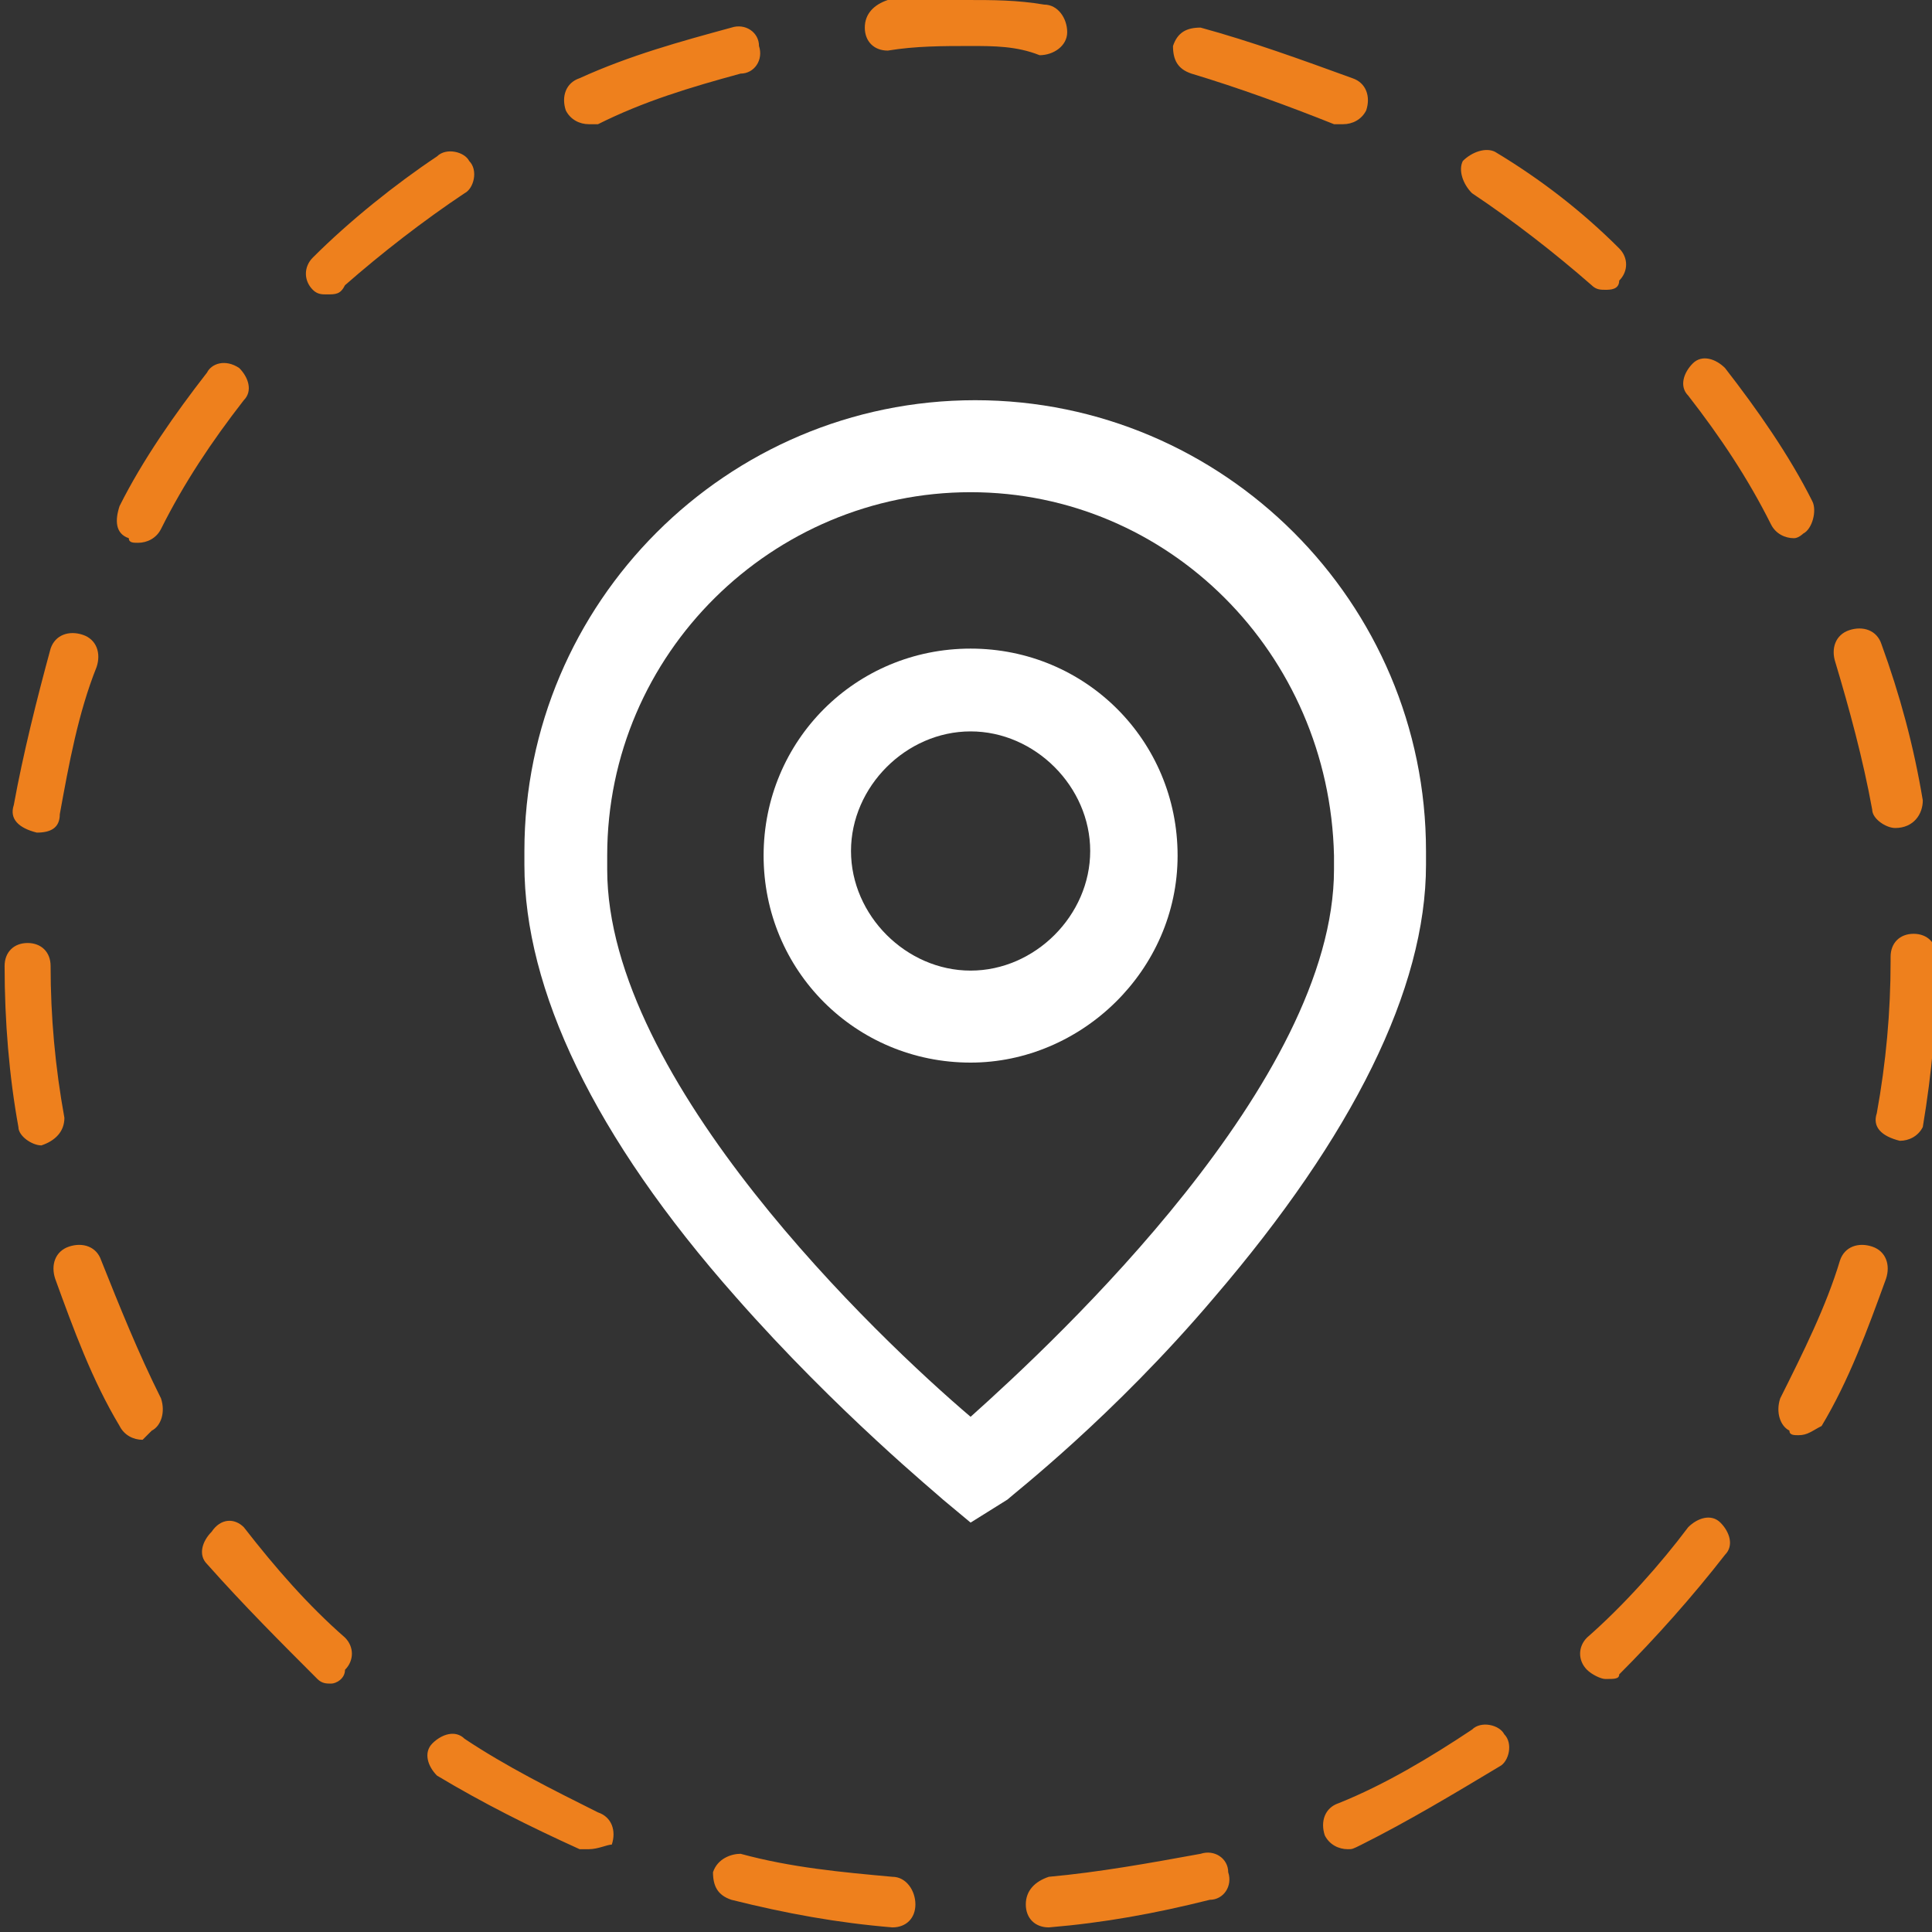
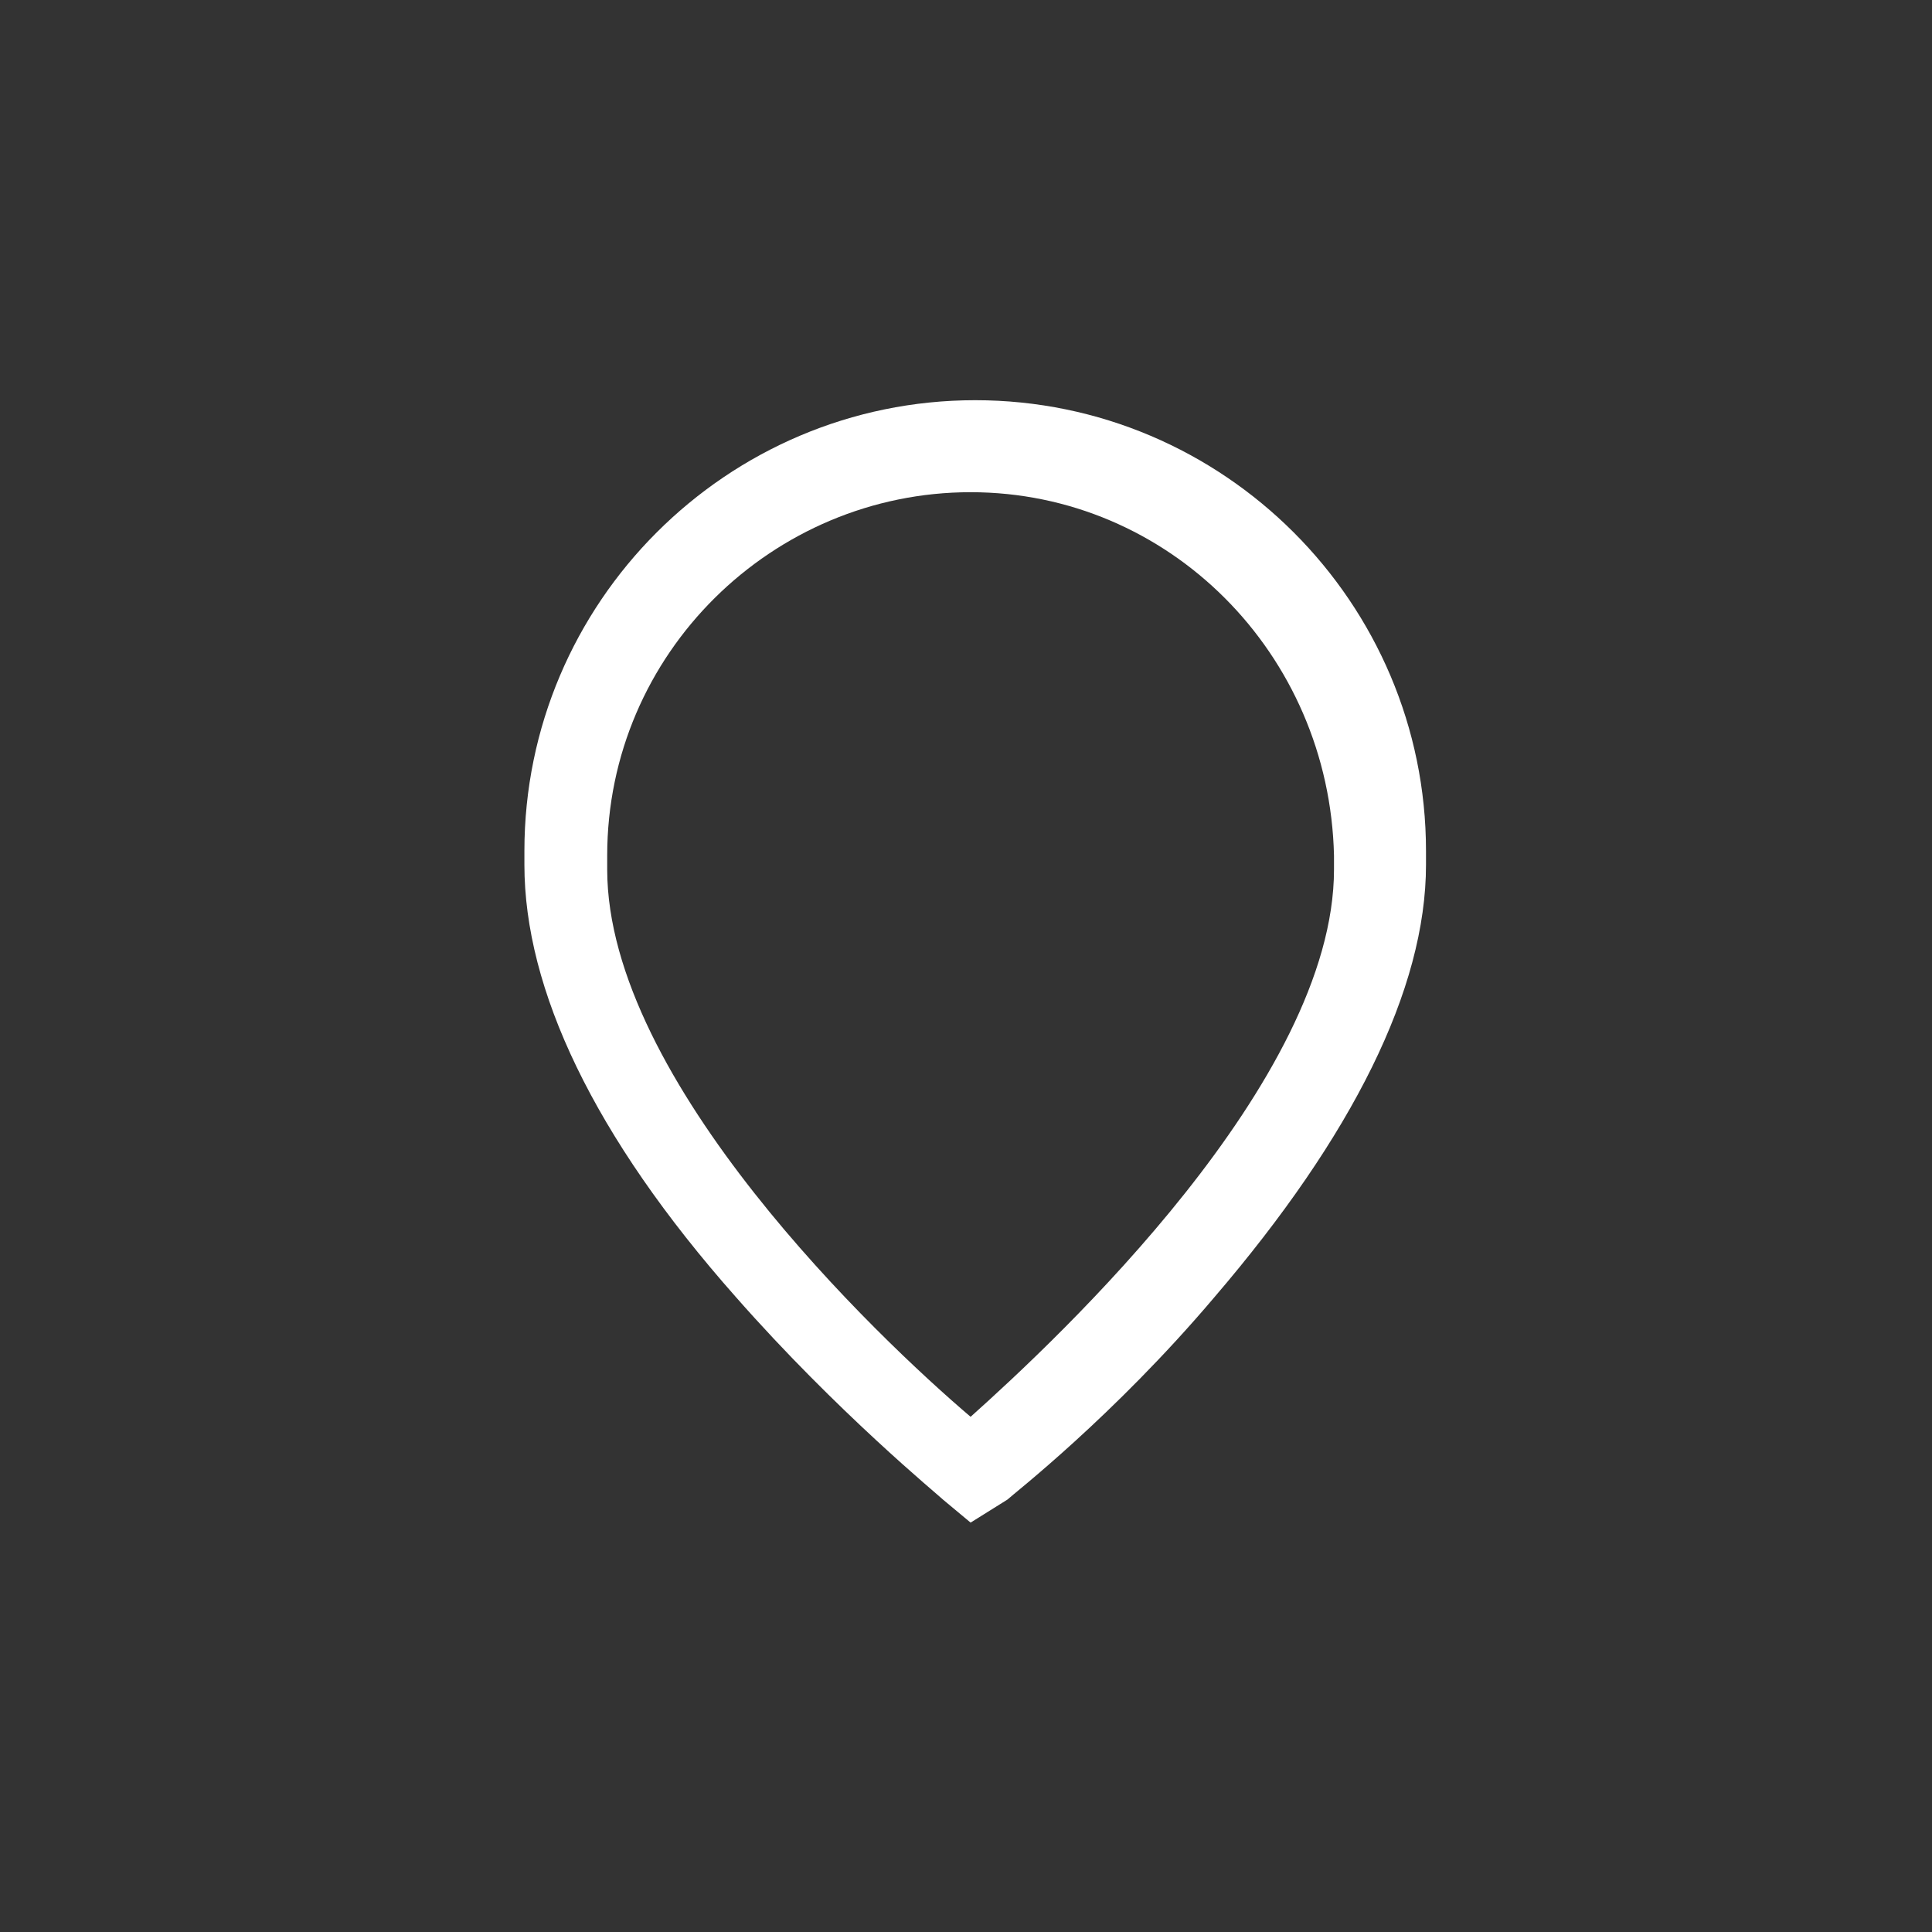
<svg xmlns="http://www.w3.org/2000/svg" version="1.1" id="Layer_1" x="0px" y="0px" viewBox="0 0 42 42" style="enable-background:new 0 0 42 42;" xml:space="preserve" width="42px" height="42px">
  <rect x="0" y="0" width="42" height="42" fill="#333333" stroke="none" />
  <style type="text/css">
	.st0{fill:#FFFFFF;}
	.st1{fill:#EE801D;}
</style>
  <g>
    <g>
      <g>
-         <path class="st0" d="M21.1,23.1c-2.5,0-4.5-2-4.5-4.5s2-4.5,4.5-4.5s4.5,2,4.5,4.5S23.5,23.1,21.1,23.1z M21.1,15.9     c-1.4,0-2.6,1.2-2.6,2.6c0,1.4,1.2,2.6,2.6,2.6c1.4,0,2.6-1.2,2.6-2.6C23.7,17.1,22.5,15.9,21.1,15.9z" />
-       </g>
+         </g>
      <g>
        <path class="st0" d="M21.1,33.1l-0.6-0.5c-0.1-0.1-2.3-1.9-4.5-4.4c-3.1-3.5-4.6-6.7-4.6-9.4v-0.3c0-5.4,4.4-9.8,9.8-9.8     s9.8,4.4,9.8,9.8v0.3c0,2.7-1.6,5.9-4.6,9.4c-2.2,2.6-4.4,4.3-4.5,4.4L21.1,33.1z M21.1,10.7c-4.3,0-7.9,3.5-7.9,7.9v0.3     c0,4.6,5.9,10.2,7.9,11.9c1.9-1.7,7.9-7.3,7.9-11.9v-0.3C28.9,14.2,25.4,10.7,21.1,10.7z" />
      </g>
    </g>
    <g>
-       <path class="st1" d="M19.4,41.9C19.4,41.9,19.4,41.9,19.4,41.9c-1.2-0.1-2.3-0.3-3.5-0.6c-0.3-0.1-0.4-0.3-0.4-0.6    c0.1-0.3,0.4-0.4,0.6-0.4c1.1,0.3,2.2,0.4,3.3,0.5c0.3,0,0.5,0.3,0.5,0.6C19.9,41.7,19.7,41.9,19.4,41.9z M22.8,41.9    c-0.3,0-0.5-0.2-0.5-0.5c0-0.3,0.2-0.5,0.5-0.6c1.1-0.1,2.2-0.3,3.3-0.5c0.3-0.1,0.6,0.1,0.6,0.4c0.1,0.3-0.1,0.6-0.4,0.6    C25.1,41.6,24,41.8,22.8,41.9C22.8,41.9,22.8,41.9,22.8,41.9z M12.8,40.2c-0.1,0-0.1,0-0.2,0c-1.1-0.5-2.1-1-3.1-1.6    c-0.2-0.2-0.3-0.5-0.1-0.7c0.2-0.2,0.5-0.3,0.7-0.1c0.9,0.6,1.9,1.1,2.9,1.6c0.3,0.1,0.4,0.4,0.3,0.7C13.2,40.1,13,40.2,12.8,40.2    z M29.3,40.2c-0.2,0-0.4-0.1-0.5-0.3c-0.1-0.3,0-0.6,0.3-0.7c1-0.4,2-1,2.9-1.6c0.2-0.2,0.6-0.1,0.7,0.1c0.2,0.2,0.1,0.6-0.1,0.7    c-1,0.6-2,1.2-3,1.7C29.4,40.2,29.4,40.2,29.3,40.2z M7.2,36.6c-0.1,0-0.2,0-0.3-0.1c-0.8-0.8-1.6-1.6-2.4-2.5    c-0.2-0.2-0.1-0.5,0.1-0.7C4.8,33,5.1,33,5.3,33.2c0.7,0.9,1.4,1.7,2.2,2.4c0.2,0.2,0.2,0.5,0,0.7C7.5,36.5,7.3,36.6,7.2,36.6z     M34.9,36.5c-0.1,0-0.3-0.1-0.4-0.2c-0.2-0.2-0.2-0.5,0-0.7c0.8-0.7,1.6-1.6,2.2-2.4c0.2-0.2,0.5-0.3,0.7-0.1    c0.2,0.2,0.3,0.5,0.1,0.7c-0.7,0.9-1.5,1.8-2.3,2.6C35.2,36.5,35.1,36.5,34.9,36.5z M3.1,31.3c-0.2,0-0.4-0.1-0.5-0.3    c-0.6-1-1-2.1-1.4-3.2c-0.1-0.3,0-0.6,0.3-0.7c0.3-0.1,0.6,0,0.7,0.3c0.4,1,0.8,2,1.3,3c0.1,0.3,0,0.6-0.2,0.7    C3.2,31.2,3.1,31.3,3.1,31.3z M39.1,31.2c-0.1,0-0.2,0-0.2-0.1c-0.2-0.1-0.3-0.4-0.2-0.7c0.5-1,1-2,1.3-3c0.1-0.3,0.4-0.4,0.7-0.3    c0.3,0.1,0.4,0.4,0.3,0.7c-0.4,1.1-0.8,2.2-1.4,3.2C39.4,31.1,39.3,31.2,39.1,31.2z M0.9,24.9c-0.2,0-0.5-0.2-0.5-0.4    c-0.2-1.1-0.3-2.3-0.3-3.5c0-0.3,0.2-0.5,0.5-0.5c0,0,0,0,0,0c0.3,0,0.5,0.2,0.5,0.5c0,1.1,0.1,2.2,0.3,3.3    C1.4,24.6,1.2,24.8,0.9,24.9C0.9,24.9,0.9,24.9,0.9,24.9z M41.3,24.8C41.2,24.8,41.2,24.8,41.3,24.8c-0.4-0.1-0.6-0.3-0.5-0.6    c0.2-1.1,0.3-2.2,0.3-3.3v-0.1c0-0.3,0.2-0.5,0.5-0.5s0.5,0.2,0.5,0.5V21c0,1.2-0.1,2.3-0.3,3.5C41.7,24.7,41.5,24.8,41.3,24.8z     M0.8,18.1C0.8,18.1,0.8,18.1,0.8,18.1c-0.4-0.1-0.6-0.3-0.5-0.6c0.2-1.1,0.5-2.3,0.8-3.4c0.1-0.3,0.4-0.4,0.7-0.3    c0.3,0.1,0.4,0.4,0.3,0.7c-0.4,1-0.6,2.1-0.8,3.2C1.3,18,1.1,18.1,0.8,18.1z M41.2,18c-0.2,0-0.5-0.2-0.5-0.4    c-0.2-1.1-0.5-2.2-0.8-3.2c-0.1-0.3,0-0.6,0.3-0.7c0.3-0.1,0.6,0,0.7,0.3c0.4,1.1,0.7,2.2,0.9,3.4C41.8,17.7,41.6,18,41.2,18    C41.3,18,41.3,18,41.2,18z M3,11.8c-0.1,0-0.2,0-0.2-0.1c-0.3-0.1-0.3-0.4-0.2-0.7c0.5-1,1.2-2,1.9-2.9C4.6,7.9,4.9,7.8,5.2,8    c0.2,0.2,0.3,0.5,0.1,0.7C4.6,9.6,4,10.5,3.5,11.5C3.4,11.7,3.2,11.8,3,11.8z M39,11.7c-0.2,0-0.4-0.1-0.5-0.3    c-0.5-1-1.1-1.9-1.8-2.8c-0.2-0.2-0.1-0.5,0.1-0.7c0.2-0.2,0.5-0.1,0.7,0.1c0.7,0.9,1.4,1.9,1.9,2.9c0.1,0.2,0,0.6-0.2,0.7    C39.2,11.6,39.1,11.7,39,11.7z M7.1,6.4C7,6.4,6.9,6.4,6.8,6.3c-0.2-0.2-0.2-0.5,0-0.7C7.6,4.8,8.6,4,9.5,3.4    c0.2-0.2,0.6-0.1,0.7,0.1c0.2,0.2,0.1,0.6-0.1,0.7c-0.9,0.6-1.8,1.3-2.6,2C7.4,6.4,7.3,6.4,7.1,6.4z M34.9,6.3    c-0.1,0-0.2,0-0.3-0.1c-0.8-0.7-1.7-1.4-2.6-2c-0.2-0.2-0.3-0.5-0.2-0.7c0.2-0.2,0.5-0.3,0.7-0.2c1,0.6,1.9,1.3,2.7,2.1    c0.2,0.2,0.2,0.5,0,0.7C35.2,6.3,35,6.3,34.9,6.3z M12.8,2.7c-0.2,0-0.4-0.1-0.5-0.3c-0.1-0.3,0-0.6,0.3-0.7    c1.1-0.5,2.2-0.8,3.3-1.1c0.3-0.1,0.6,0.1,0.6,0.4c0.1,0.3-0.1,0.6-0.4,0.6C15,1.9,14,2.2,13,2.7C12.9,2.7,12.8,2.7,12.8,2.7z     M29.2,2.7c-0.1,0-0.1,0-0.2,0c-1-0.4-2.1-0.8-3.1-1.1c-0.3-0.1-0.4-0.3-0.4-0.6c0.1-0.3,0.3-0.4,0.6-0.4c1.1,0.3,2.2,0.7,3.3,1.1    c0.3,0.1,0.4,0.4,0.3,0.7C29.6,2.6,29.4,2.7,29.2,2.7z M19.3,1.1c-0.3,0-0.5-0.2-0.5-0.5c0-0.3,0.2-0.5,0.5-0.6    C19.8,0,20.5,0,21,0c0,0,0,0,0,0c0.6,0,1.1,0,1.7,0.1c0.3,0,0.5,0.3,0.5,0.6c0,0.3-0.3,0.5-0.6,0.5C22.1,1,21.6,1,21.1,1    C20.5,1,19.9,1,19.3,1.1C19.3,1.1,19.3,1.1,19.3,1.1z" />
-     </g>
+       </g>
  </g>
</svg>